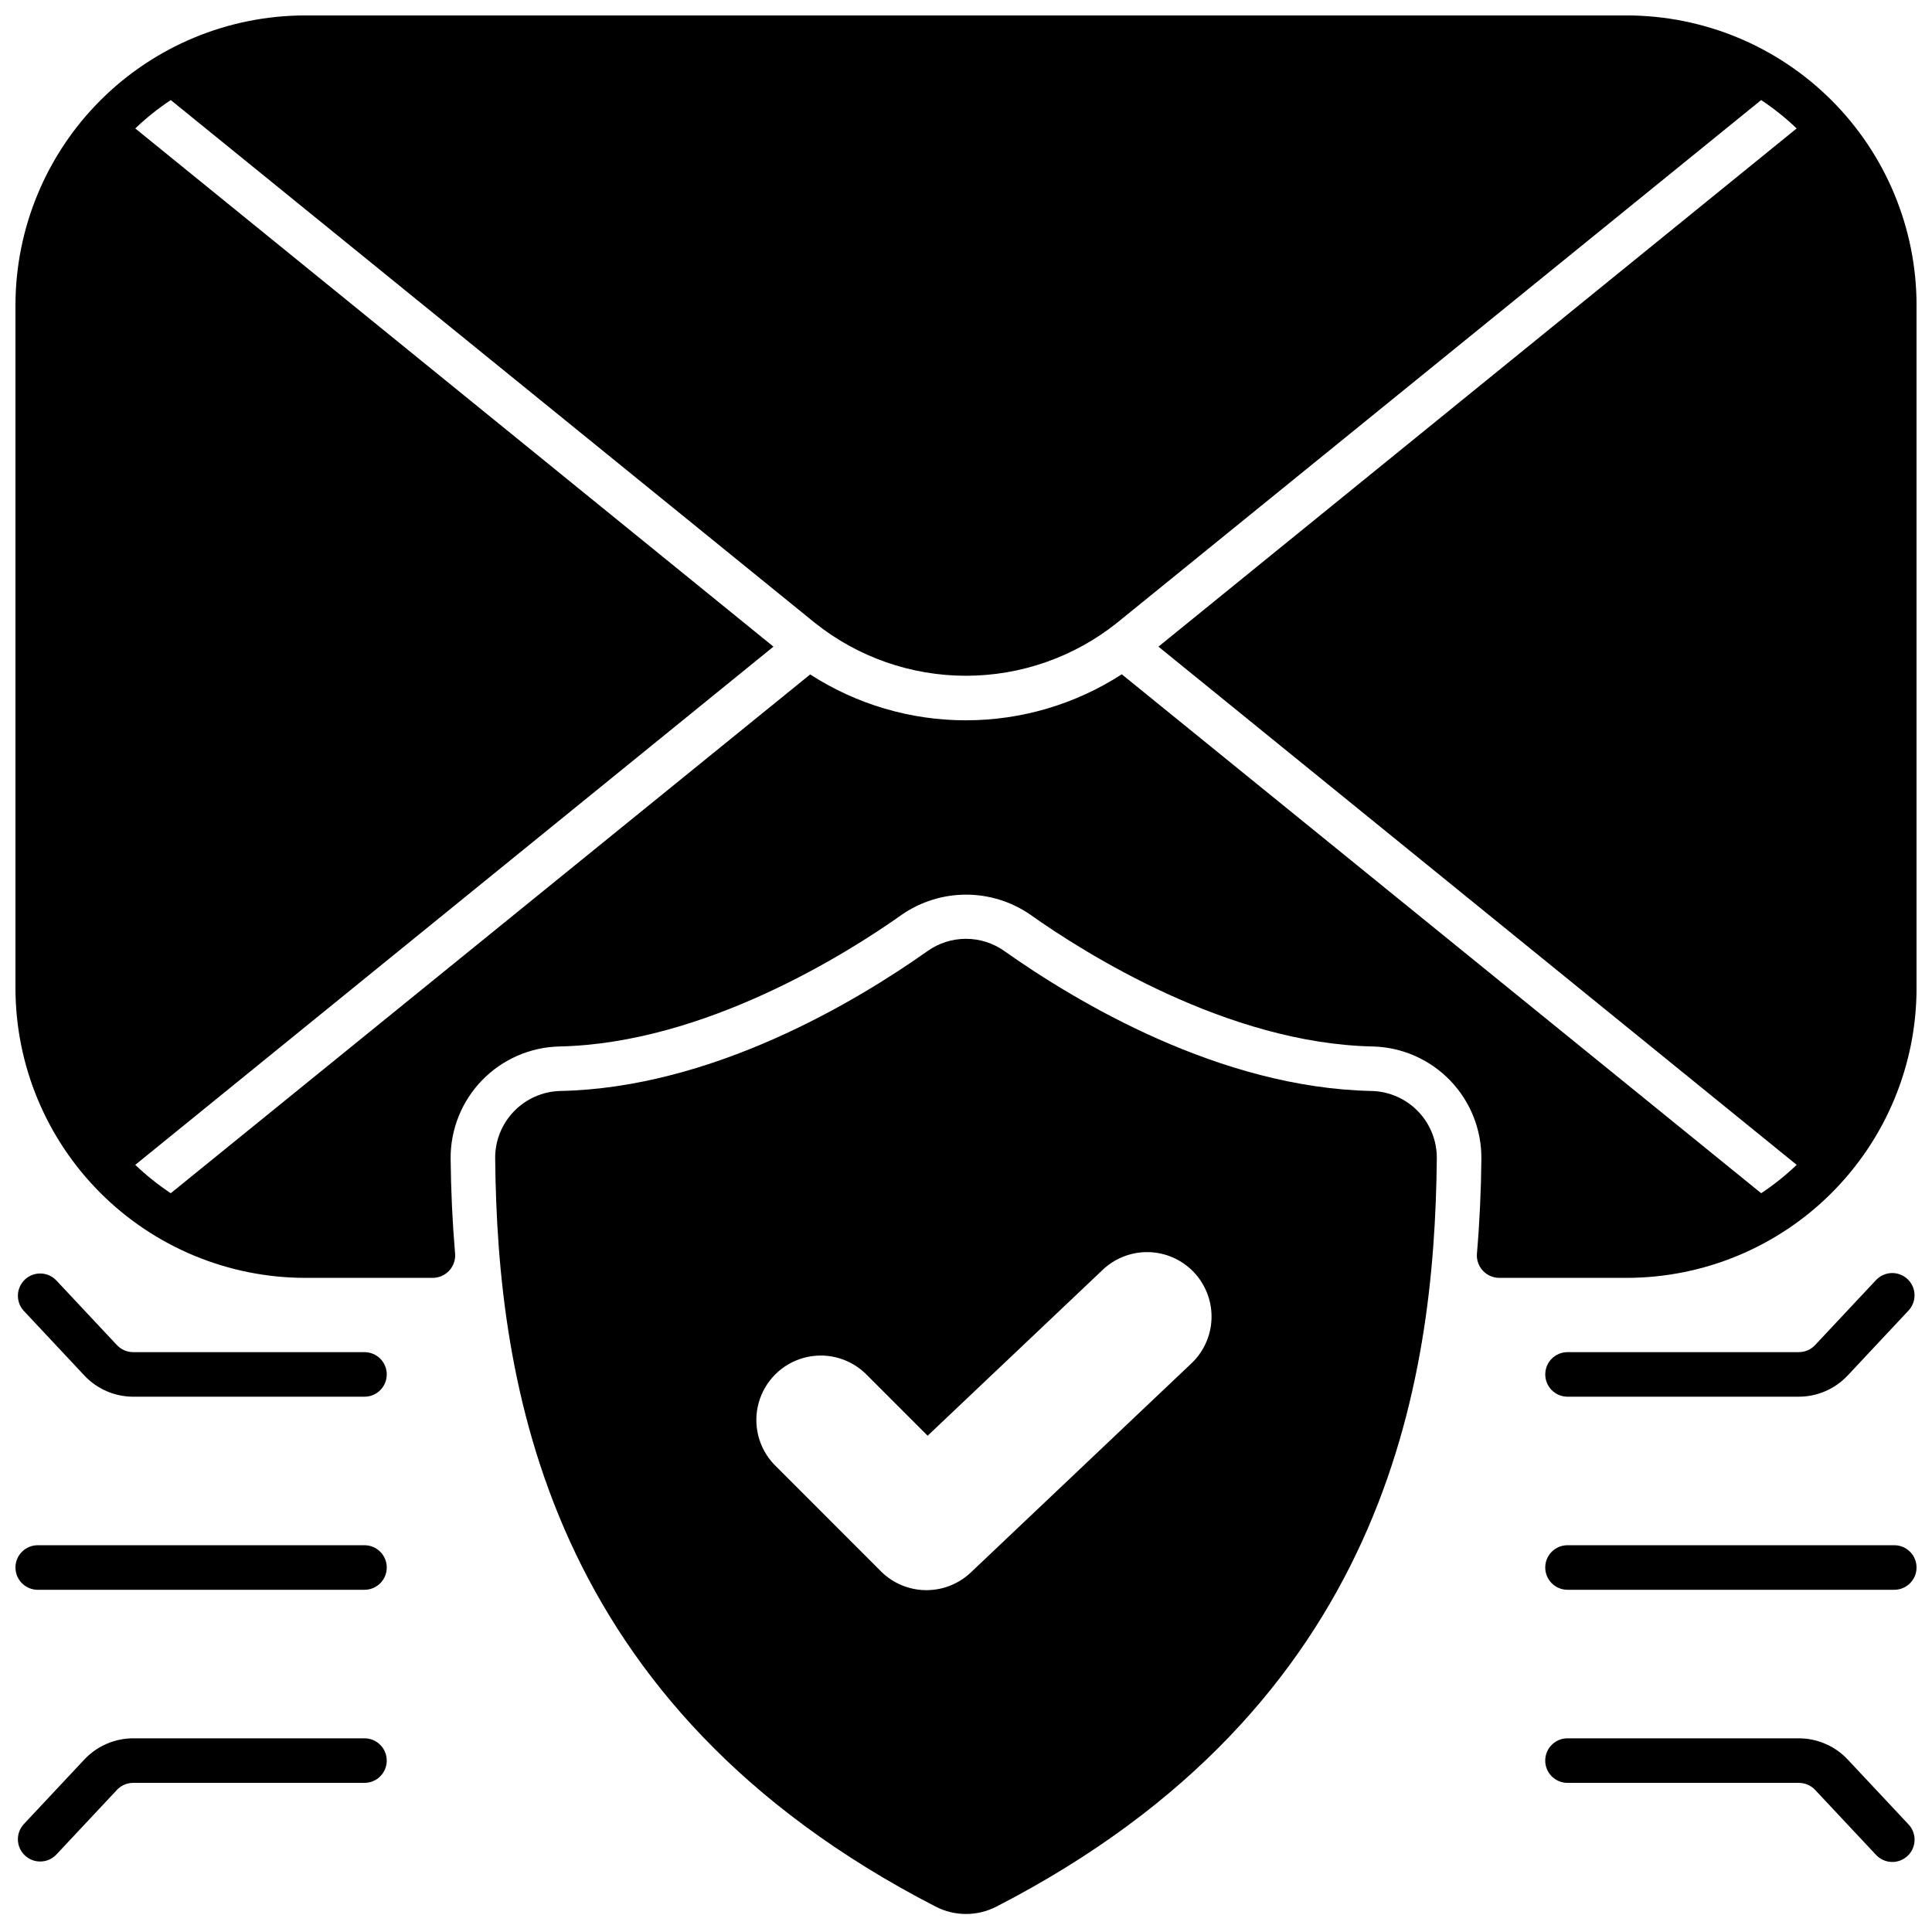
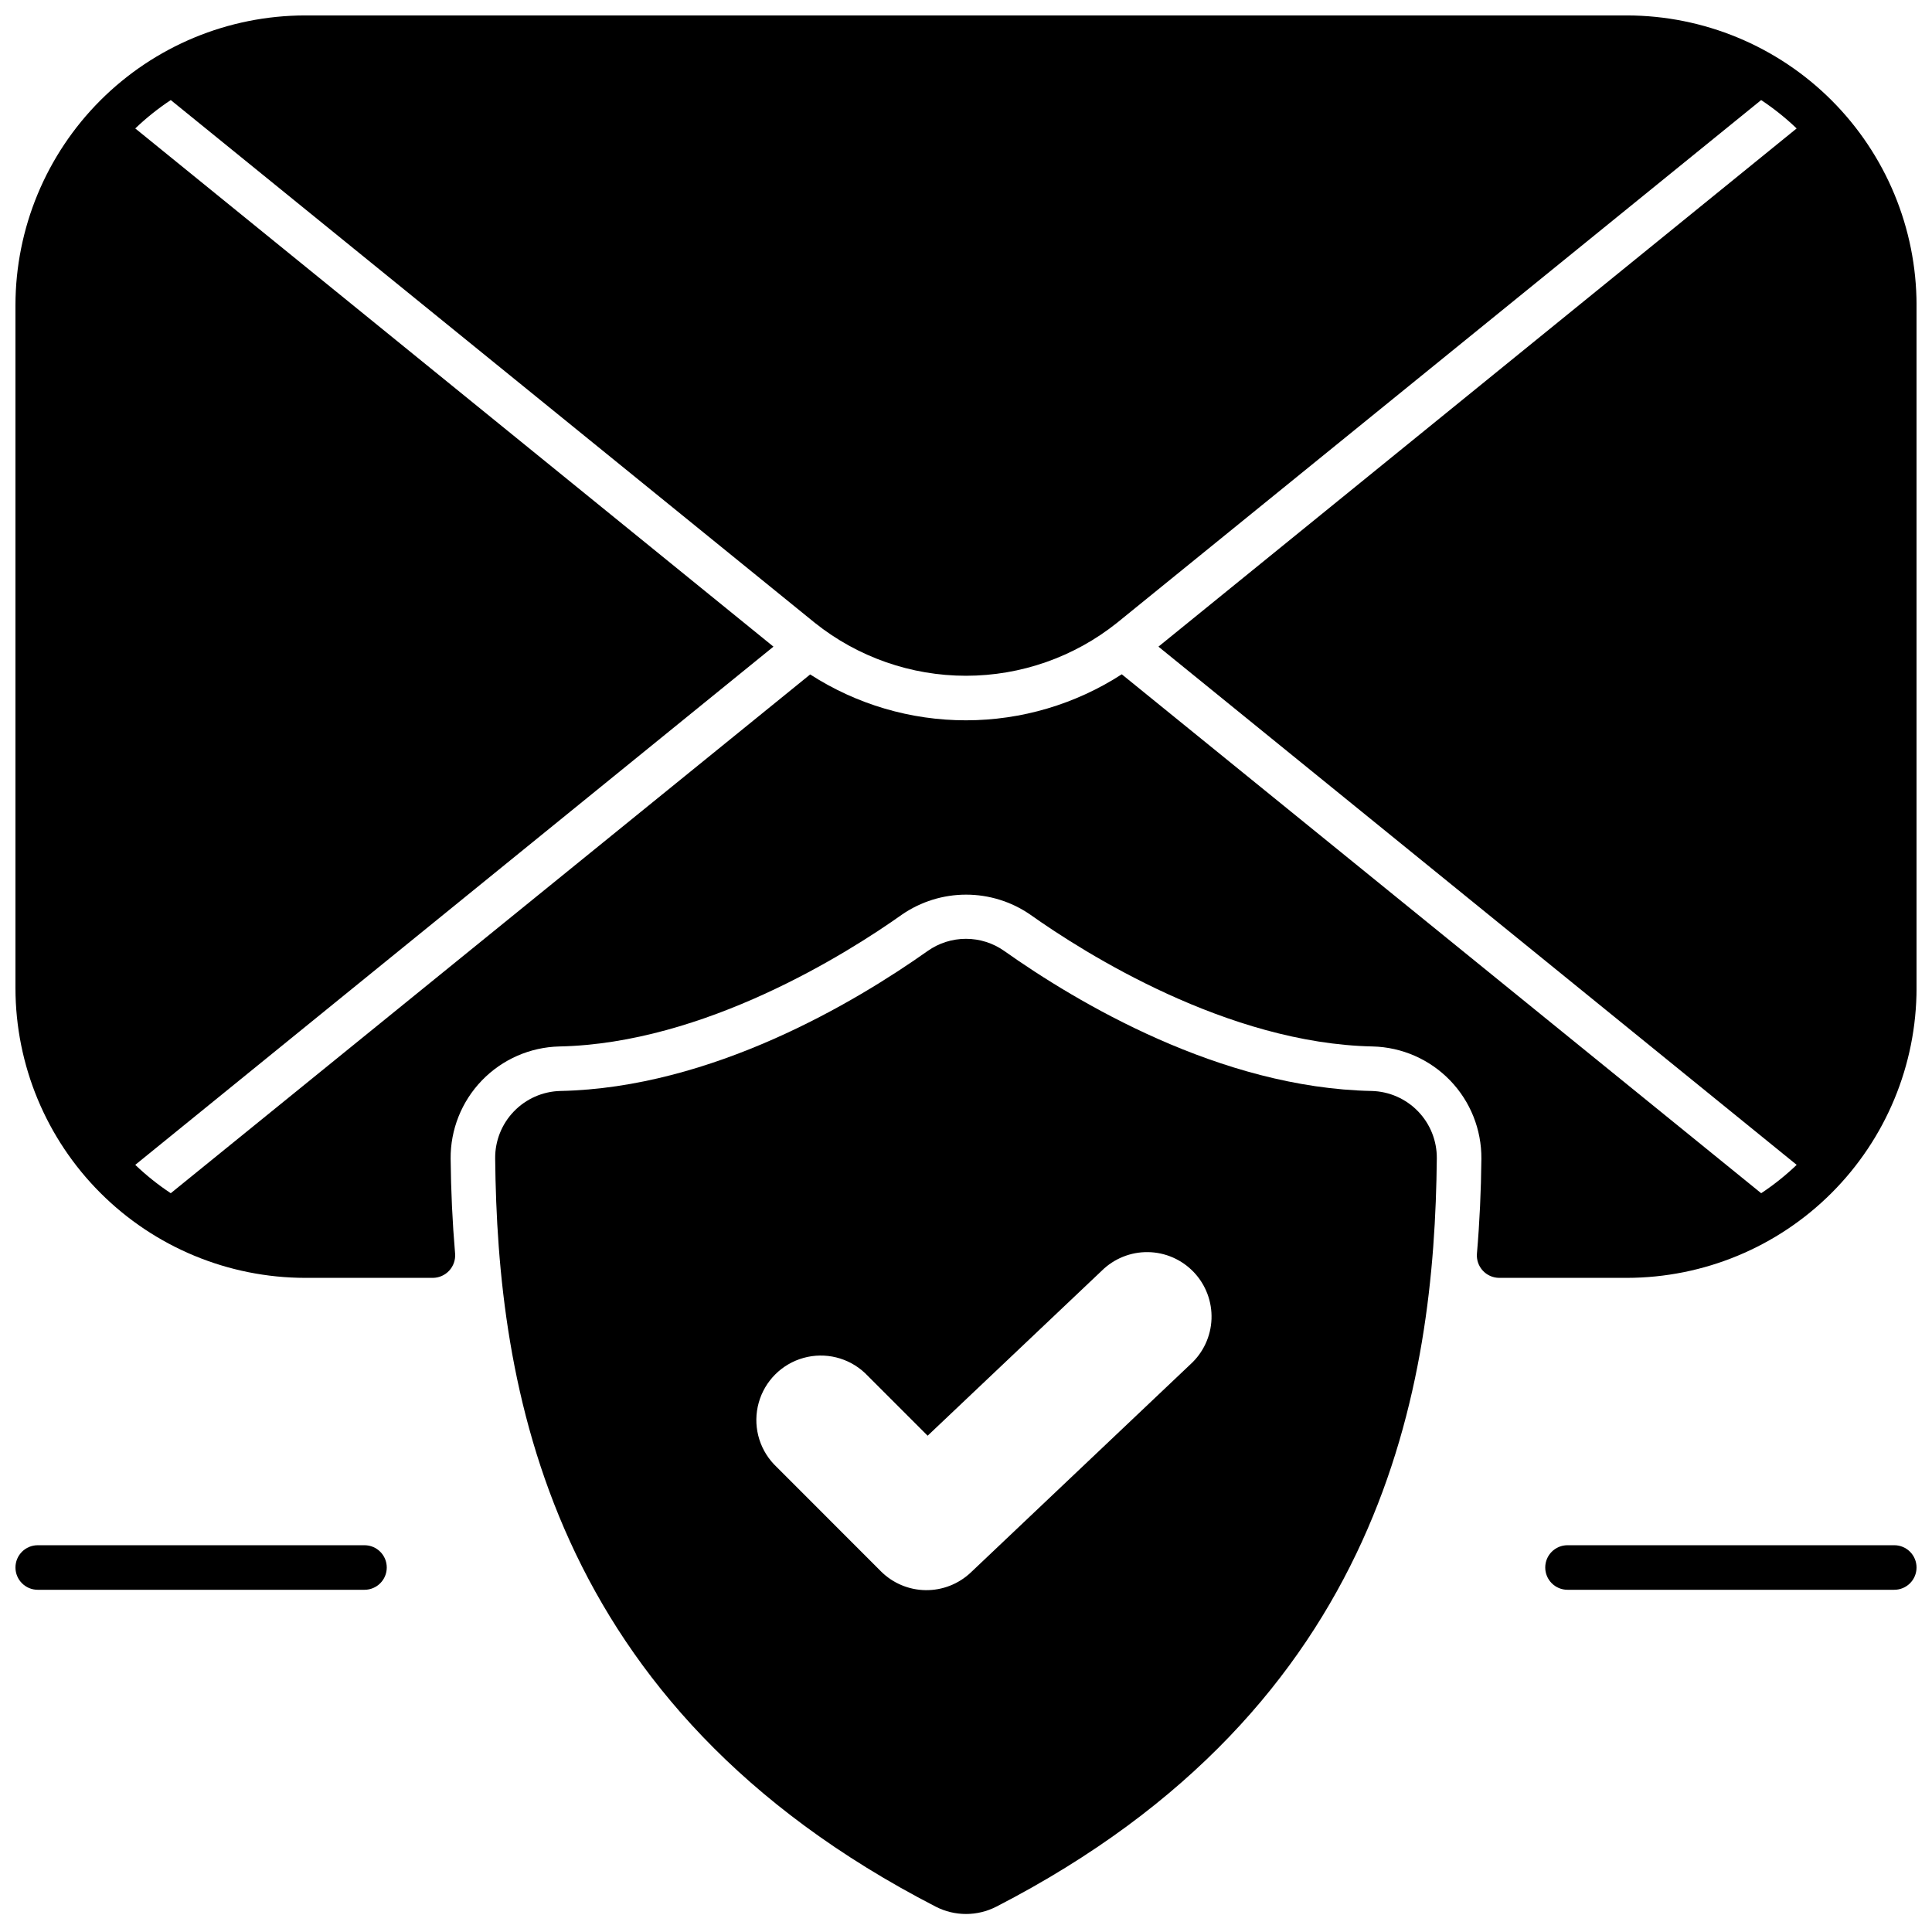
<svg xmlns="http://www.w3.org/2000/svg" width="800px" height="800px" version="1.1" viewBox="144 144 512 512">
  <defs>
    <clipPath id="h">
-       <path d="m553 481h98.902v34h-98.902z" />
-     </clipPath>
+       </clipPath>
    <clipPath id="g">
-       <path d="m553 604h98.902v34h-98.902z" />
-     </clipPath>
+       </clipPath>
    <clipPath id="f">
      <path d="m553 553h98.902v13h-98.902z" />
    </clipPath>
    <clipPath id="e">
-       <path d="m148.09 481h98.906v34h-98.906z" />
-     </clipPath>
+       </clipPath>
    <clipPath id="d">
-       <path d="m148.09 604h98.906v34h-98.906z" />
-     </clipPath>
+       </clipPath>
    <clipPath id="c">
      <path d="m148.09 553h98.906v13h-98.906z" />
    </clipPath>
    <clipPath id="b">
      <path d="m275 392h250v259.9h-250z" />
    </clipPath>
    <clipPath id="a">
      <path d="m148.09 148.09h503.81v334.91h-503.81z" />
    </clipPath>
  </defs>
  <g>
    <g clip-path="url(#h)">
      <path d="m559.41 514.14h61.297c4.894-0.008 9.57-2.035 12.926-5.602l16.09-17.168v-0.004c1.098-1.137 1.691-2.664 1.648-4.246-0.039-1.578-0.711-3.074-1.863-4.156-1.152-1.078-2.691-1.652-4.269-1.59s-3.066 0.754-4.133 1.922l-16.09 17.164c-1.121 1.199-2.688 1.875-4.328 1.871h-61.277c-3.262 0-5.902 2.641-5.902 5.902s2.641 5.906 5.902 5.906z" />
    </g>
    <g clip-path="url(#g)">
      <path d="m620.7 616.48c1.641-0.008 3.207 0.672 4.328 1.867l16.09 17.164v0.004c1.066 1.164 2.555 1.859 4.133 1.922 1.578 0.059 3.117-0.512 4.269-1.594 1.152-1.078 1.824-2.578 1.863-4.156 0.043-1.578-0.551-3.109-1.648-4.246l-16.09-17.168c-3.359-3.574-8.043-5.602-12.945-5.602h-61.297c-3.262 0-5.902 2.641-5.902 5.902s2.641 5.906 5.902 5.906z" />
    </g>
    <g clip-path="url(#f)">
      <path d="m646 553.5h-86.594c-3.262 0-5.902 2.641-5.902 5.902s2.641 5.906 5.902 5.906h86.594c3.262 0 5.902-2.644 5.902-5.906s-2.641-5.902-5.902-5.902z" />
    </g>
    <g clip-path="url(#e)">
-       <path d="m166.37 508.54c3.356 3.566 8.031 5.594 12.926 5.602h61.297c3.262 0 5.902-2.644 5.902-5.906s-2.641-5.902-5.902-5.902h-61.297c-1.629-0.004-3.191-0.68-4.309-1.867l-16.086-17.168c-2.242-2.328-5.934-2.422-8.289-0.215-2.356 2.211-2.504 5.902-0.328 8.285z" />
+       <path d="m166.37 508.54c3.356 3.566 8.031 5.594 12.926 5.602h61.297s-2.641-5.902-5.902-5.902h-61.297c-1.629-0.004-3.191-0.68-4.309-1.867l-16.086-17.168c-2.242-2.328-5.934-2.422-8.289-0.215-2.356 2.211-2.504 5.902-0.328 8.285z" />
    </g>
    <g clip-path="url(#d)">
      <path d="m240.59 604.67h-61.297c-4.894 0.008-9.57 2.035-12.926 5.602l-16.086 17.168c-2.176 2.387-2.027 6.078 0.328 8.285 2.356 2.207 6.047 2.113 8.289-0.211l16.086-17.164v-0.004c1.117-1.191 2.676-1.867 4.309-1.867h61.297c3.262 0 5.902-2.644 5.902-5.906s-2.641-5.902-5.902-5.902z" />
    </g>
    <g clip-path="url(#c)">
      <path d="m154 565.31h86.594c3.262 0 5.902-2.644 5.902-5.906s-2.641-5.902-5.902-5.902h-86.594c-3.258 0-5.902 2.641-5.902 5.902s2.644 5.906 5.902 5.906z" />
    </g>
    <g clip-path="url(#b)">
      <path d="m408.03 649.29c103.36-53.23 116.14-138.67 116.74-198.31 0.043-4.641-1.742-9.113-4.965-12.453-3.223-3.34-7.629-5.281-12.27-5.406-40.25-0.789-78.293-23.59-97.387-37.098-2.969-2.102-6.519-3.227-10.156-3.227-3.637 0-7.188 1.125-10.156 3.227-19.098 13.508-57.141 36.289-97.391 37.098-4.637 0.129-9.039 2.07-12.258 5.414-3.223 3.34-5.004 7.809-4.961 12.449 0.609 59.633 13.383 145.07 116.75 198.3 5.039 2.59 11.02 2.59 16.059 0zm-30.594-88.887-28.34-28.363c-4.106-4.352-5.637-10.535-4.031-16.297 1.602-5.766 6.102-10.27 11.863-11.879 5.766-1.609 11.949-0.082 16.305 4.016l16.602 16.602 46.137-43.719c3.269-3.231 7.699-5.012 12.293-4.938s8.965 1.996 12.125 5.332c3.16 3.336 4.844 7.801 4.672 12.395-0.172 4.59-2.184 8.918-5.586 12.008l-58.207 55.168c-3.231 3.059-7.531 4.738-11.98 4.68-4.453-0.059-8.703-1.855-11.852-5.004z" />
    </g>
    <g clip-path="url(#a)">
      <path d="m575.15 148.09h-350.3c-20.352 0.027-39.855 8.121-54.246 22.508-14.387 14.391-22.48 33.895-22.508 54.246v181.05c0.027 20.348 8.121 39.855 22.508 54.242 14.391 14.391 33.895 22.484 54.246 22.512h33.852-0.004c1.656-0.008 3.231-0.703 4.352-1.922s1.684-2.848 1.555-4.496c-0.707-8.266-1.102-16.727-1.18-25.113l-0.004 0.004c-0.074-7.758 2.906-15.23 8.297-20.805 5.394-5.578 12.762-8.809 20.516-8.992 38.453-0.789 76.32-24.68 90.805-34.953 4.996-3.441 10.918-5.281 16.984-5.281 6.066 0 11.988 1.84 16.984 5.281 14.484 10.273 52.309 34.164 90.766 34.953h-0.004c7.746 0.184 15.109 3.41 20.5 8.977s8.375 13.031 8.312 20.781c-0.078 8.422-0.473 16.887-1.18 25.152v-0.004c-0.133 1.648 0.43 3.277 1.551 4.496 1.121 1.219 2.699 1.914 4.352 1.922h33.852c20.348-0.027 39.855-8.121 54.242-22.512 14.387-14.387 22.484-33.895 22.508-54.242v-181.05c-0.023-20.352-8.121-39.855-22.508-54.246-14.387-14.387-33.895-22.48-54.242-22.508zm44.988 304.61c-2.906 2.781-6.055 5.297-9.406 7.516l-169.45-137.52c-12.301 7.953-26.637 12.191-41.285 12.195-14.648 0.008-28.988-4.215-41.293-12.156l-169.45 137.48c-3.356-2.219-6.504-4.734-9.41-7.516l169.13-137.33-169.13-137.33c2.906-2.781 6.055-5.297 9.41-7.519l170.7 138.55c11.375 9.078 25.5 14.02 40.055 14.016 14.559-0.008 28.676-4.965 40.043-14.055l170.67-138.51c3.352 2.223 6.5 4.738 9.406 7.519l-169.13 137.33z" />
    </g>
  </g>
</svg>